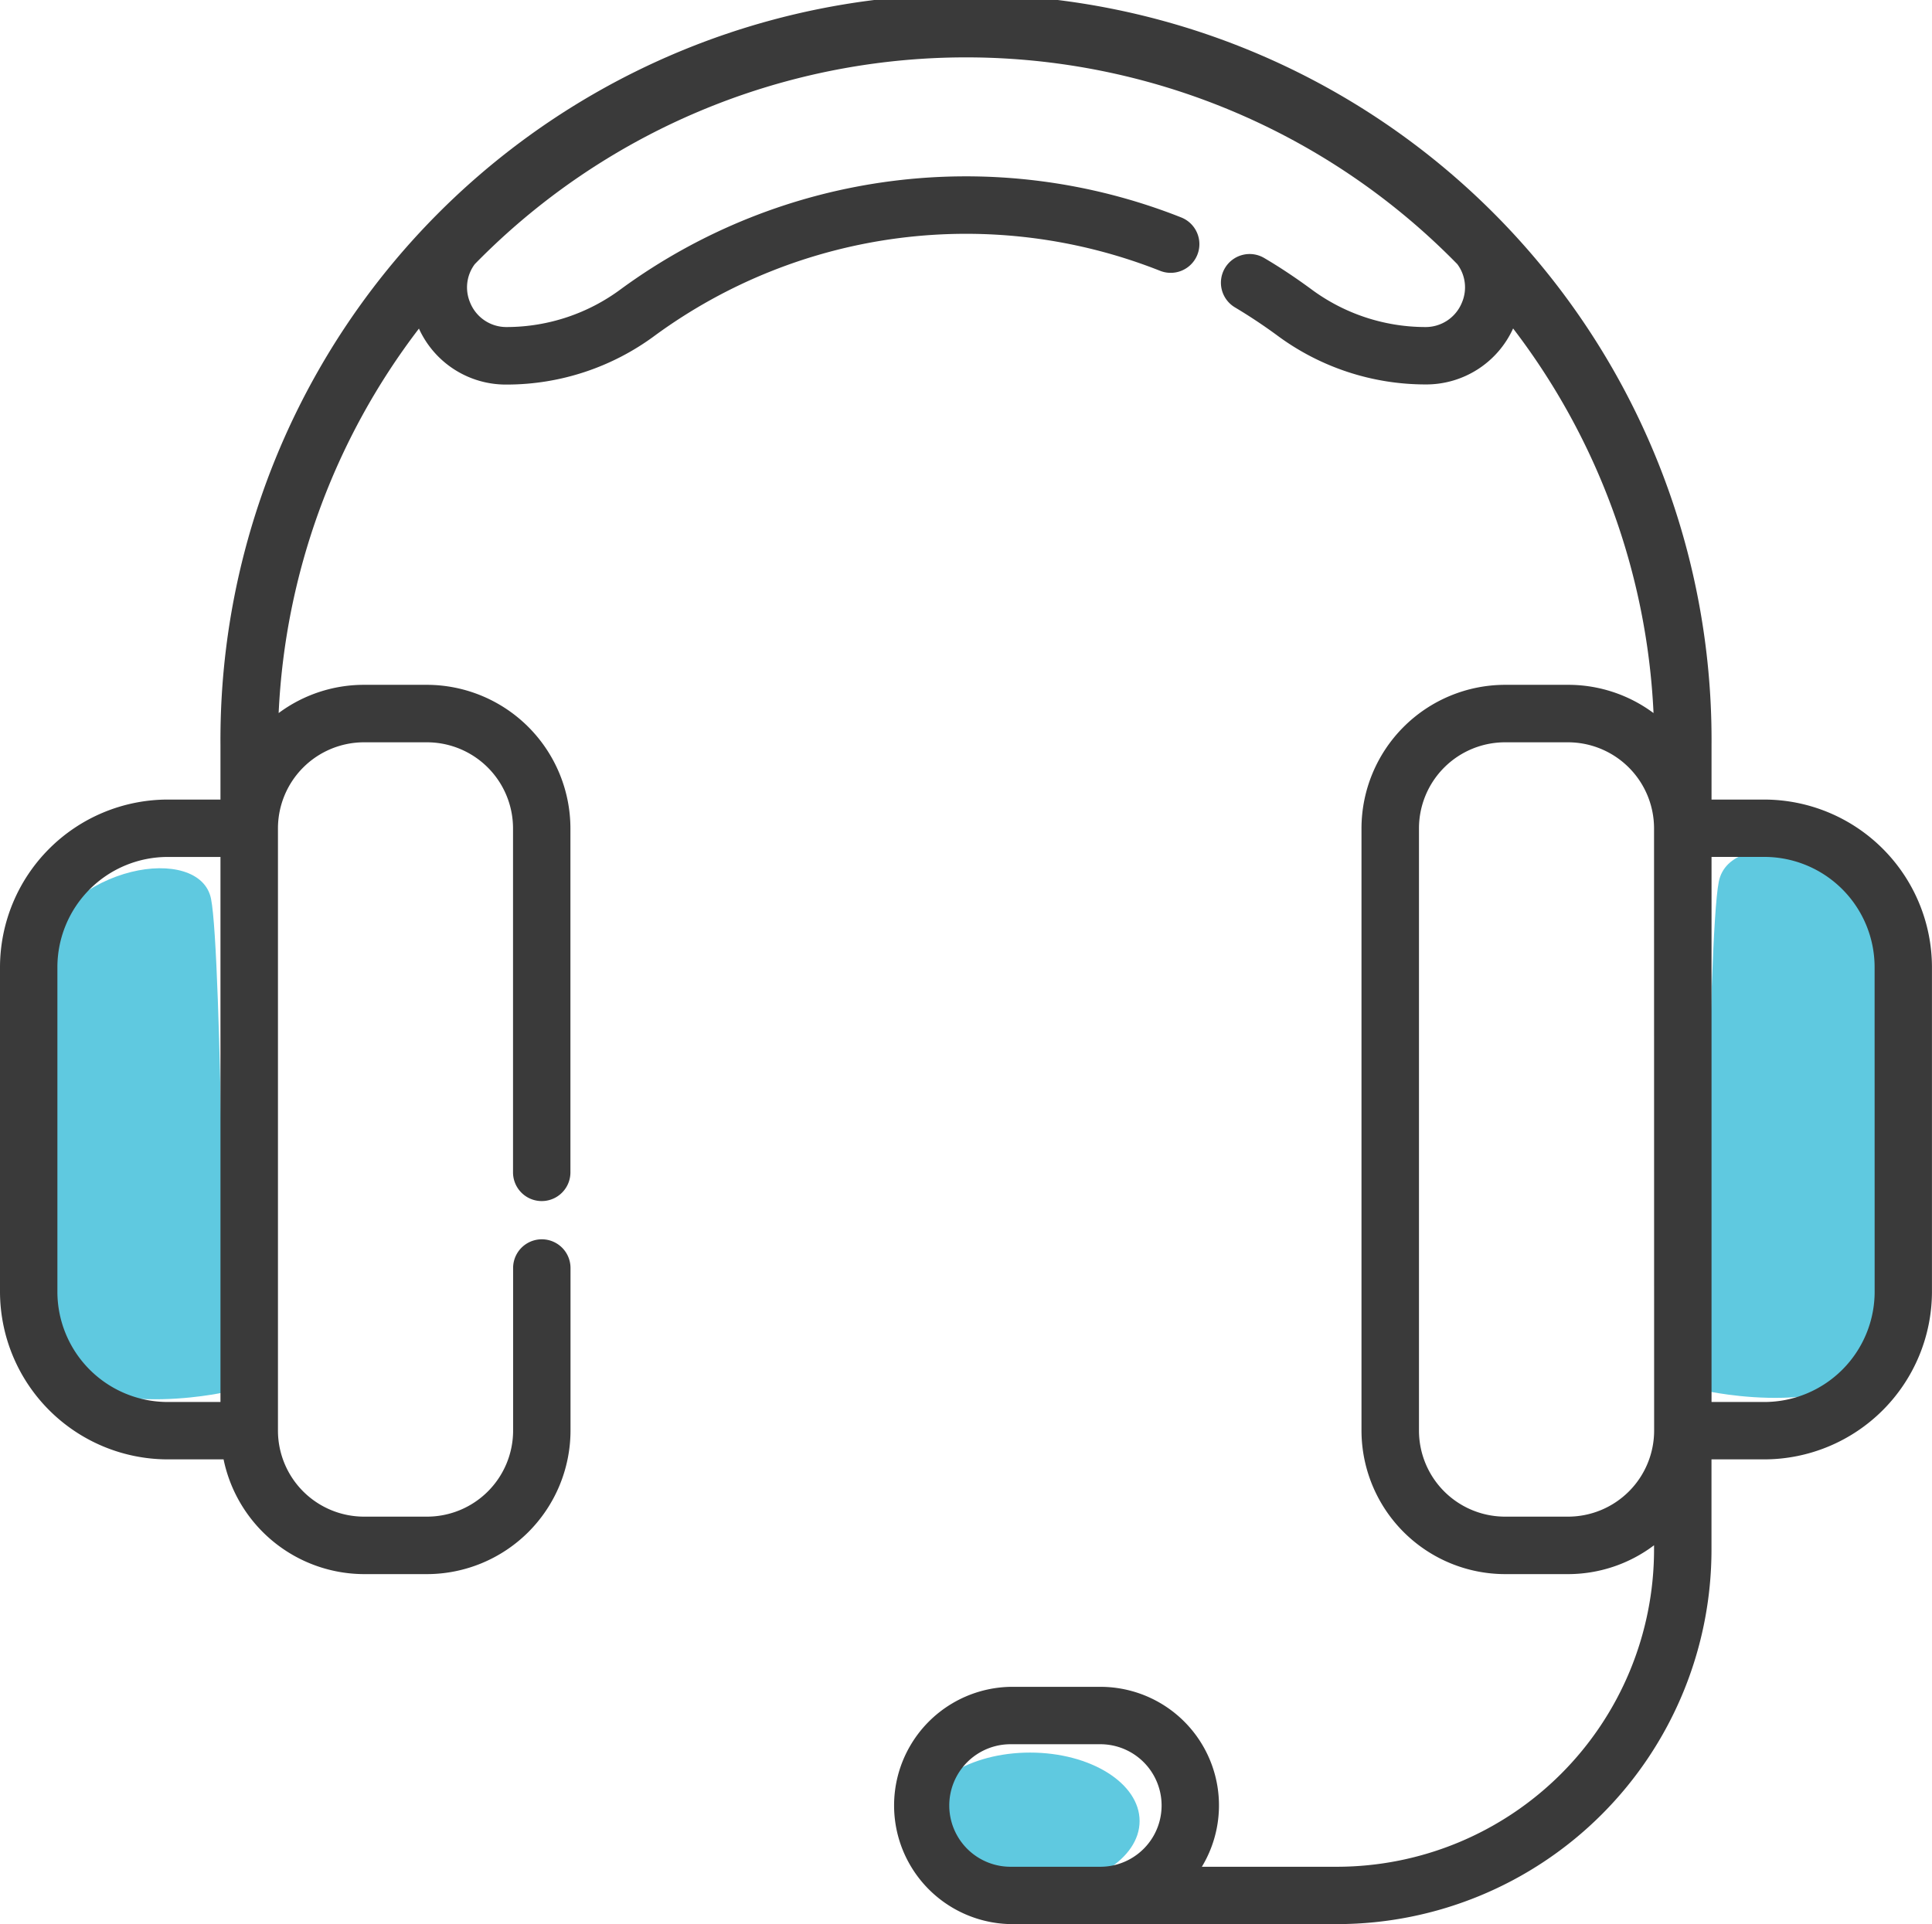
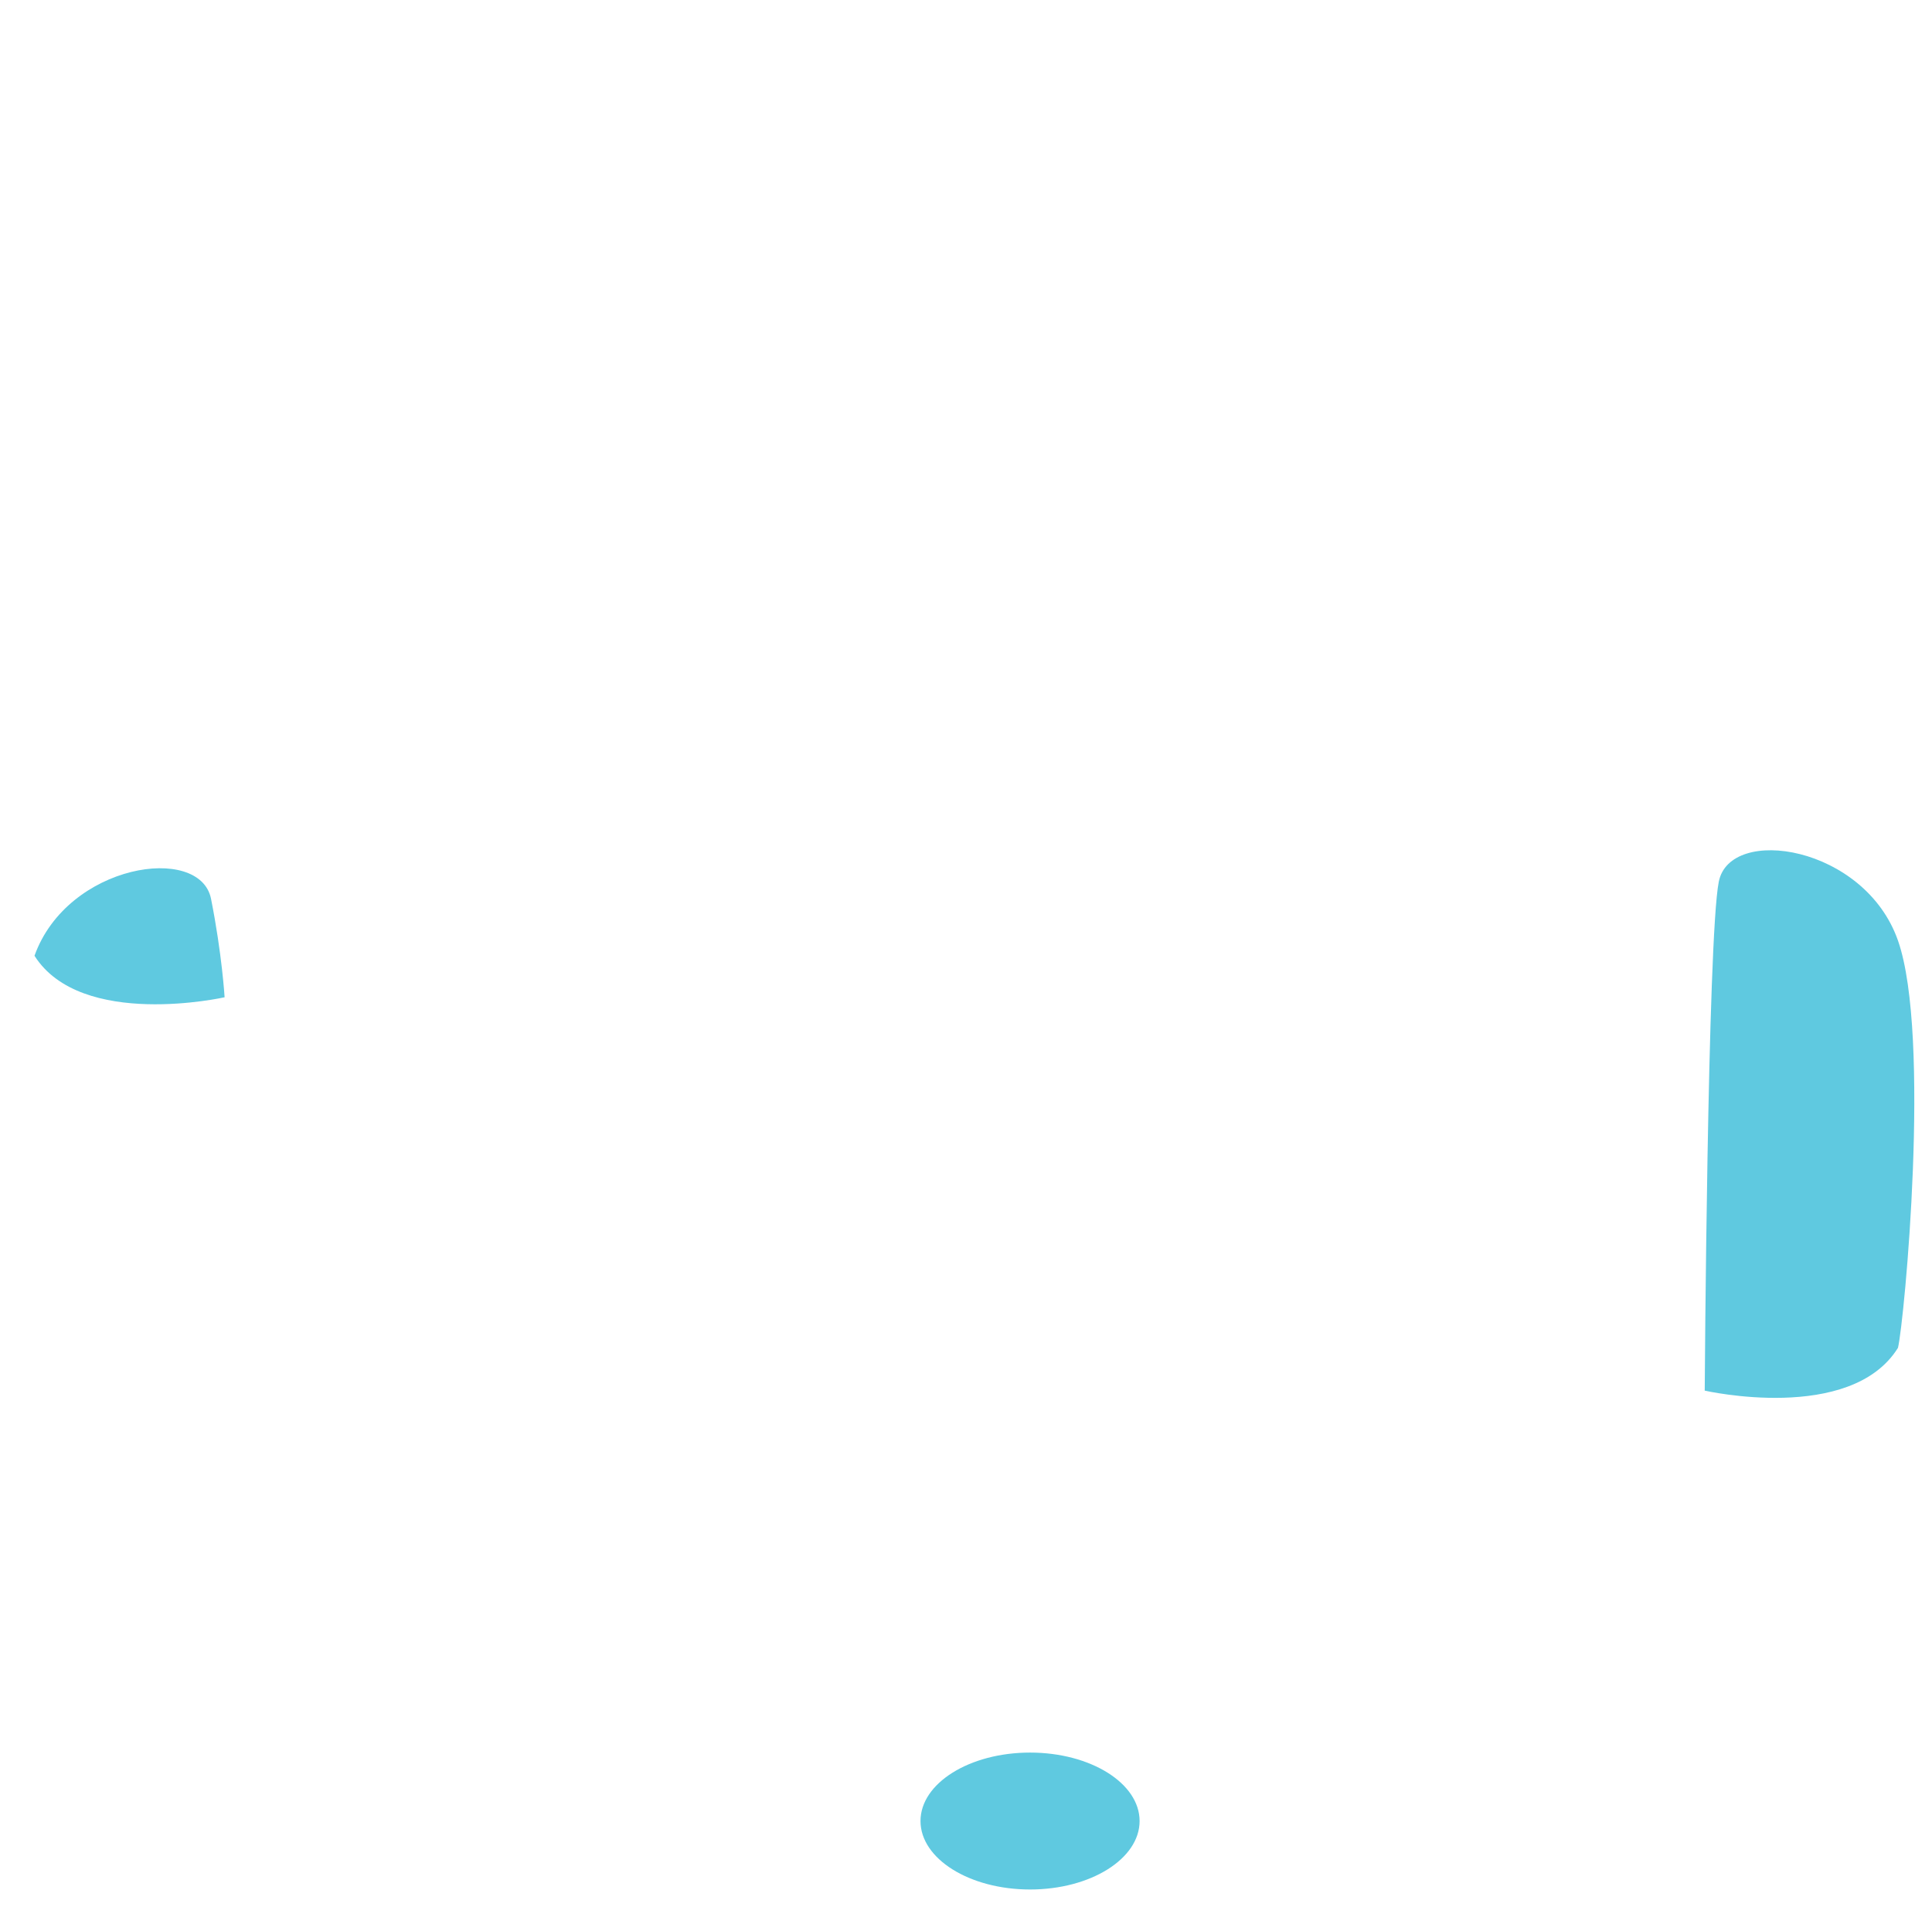
<svg xmlns="http://www.w3.org/2000/svg" width="44.867" height="44.691" viewBox="0 0 44.867 44.691">
  <defs>
    <style>.a{fill:#5fc9e0;}.b{fill:#3a3a3a;}</style>
  </defs>
  <path class="a" d="M-16385.3,7305.546c.256-1.325,3.389-.846,4.162,1.364s.149,8.835,0,9.459c-1.1,1.767-4.488.994-4.488.994S-16385.562,7306.872-16385.3,7305.546Z" transform="translate(16425.215 -7285.064)" />
-   <path class="a" d="M-16381.162,7305.523c-.256-1.285-3.334-.818-4.1,1.322s-.145,8.567,0,9.174c1.086,1.713,4.415.964,4.415.964S-16380.906,7306.809-16381.162,7305.523Z" transform="translate(16386.063 -7284.646)" />
+   <path class="a" d="M-16381.162,7305.523c-.256-1.285-3.334-.818-4.1,1.322c1.086,1.713,4.415.964,4.415.964S-16380.906,7306.809-16381.162,7305.523Z" transform="translate(16386.063 -7284.646)" />
  <ellipse class="a" cx="2.544" cy="1.59" rx="2.544" ry="1.59" transform="translate(21.377 40.706)" />
  <g transform="translate(0 0)">
    <g transform="translate(0 0)">
-       <path class="b" d="M40.975,19.581H39.747V18.324a17.314,17.314,0,1,0-34.627,0v1.257H3.892A3.9,3.9,0,0,0,0,23.473v7.541a3.9,3.9,0,0,0,3.892,3.892h1.3a3.341,3.341,0,0,0,3.268,2.665H9.914a3.339,3.339,0,0,0,3.335-3.335V30.461a.666.666,0,1,0-1.333,0v3.775a2,2,0,0,1-2,2H8.455a2,2,0,0,1-2-2V20.251a2,2,0,0,1,2-2H9.914a2,2,0,0,1,2,2V28.24a.666.666,0,1,0,1.333,0V20.251a3.339,3.339,0,0,0-3.335-3.335H8.455a3.317,3.317,0,0,0-1.984.656,15.9,15.9,0,0,1,3.258-8.93,2.217,2.217,0,0,0,2.039,1.3h.009A5.779,5.779,0,0,0,15.214,8.8a12.234,12.234,0,0,1,11.727-1.5.666.666,0,0,0,.492-1.239A13.567,13.567,0,0,0,14.425,7.721a4.455,4.455,0,0,1-2.648.885h-.009a.906.906,0,0,1-.851-.57.9.9,0,0,1,.109-.891,15.952,15.952,0,0,1,22.817,0,.9.9,0,0,1,.108.891.909.909,0,0,1-.86.57,4.455,4.455,0,0,1-2.648-.885c-.348-.255-.712-.5-1.082-.717a.666.666,0,1,0-.682,1.145c.334.2.662.417.975.647A5.784,5.784,0,0,0,33.1,9.939a2.217,2.217,0,0,0,2.039-1.3A15.9,15.9,0,0,1,38.4,17.572a3.318,3.318,0,0,0-1.984-.656H34.953a3.339,3.339,0,0,0-3.335,3.335V34.236a3.339,3.339,0,0,0,3.335,3.335h1.459a3.318,3.318,0,0,0,2-.67v.105a7.37,7.37,0,0,1-7.361,7.362H27.911a2.754,2.754,0,0,0-2.359-4.179H23.467a2.756,2.756,0,0,0,0,5.511h7.585a8.7,8.7,0,0,0,8.694-8.694v-2.1h1.228a3.9,3.9,0,0,0,3.892-3.892V23.473A3.9,3.9,0,0,0,40.975,19.581ZM5.12,22.916V33.573H3.892a2.562,2.562,0,0,1-2.559-2.559V23.473a2.562,2.562,0,0,1,2.559-2.559H5.12Zm33.294,11.32a2,2,0,0,1-2,2H34.953a2,2,0,0,1-2-2V20.251a2,2,0,0,1,2-2h1.459a2,2,0,0,1,2,2ZM25.552,44.368H23.468a1.423,1.423,0,0,1,0-2.846h2.085a1.423,1.423,0,0,1,0,2.846ZM43.535,31.014a2.562,2.562,0,0,1-2.559,2.559H39.747V20.913h1.228a2.562,2.562,0,0,1,2.559,2.559Z" transform="translate(0 -1.01)" />
-     </g>
+       </g>
  </g>
</svg>